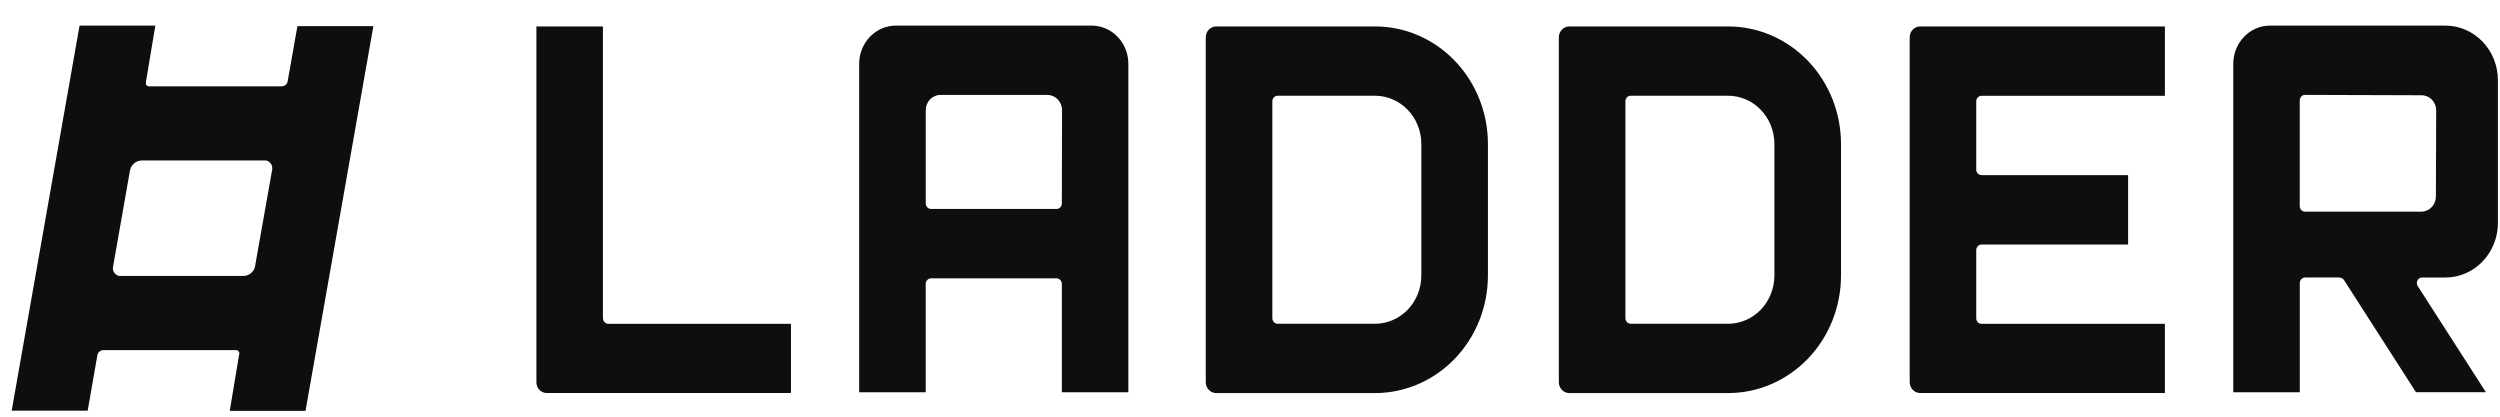
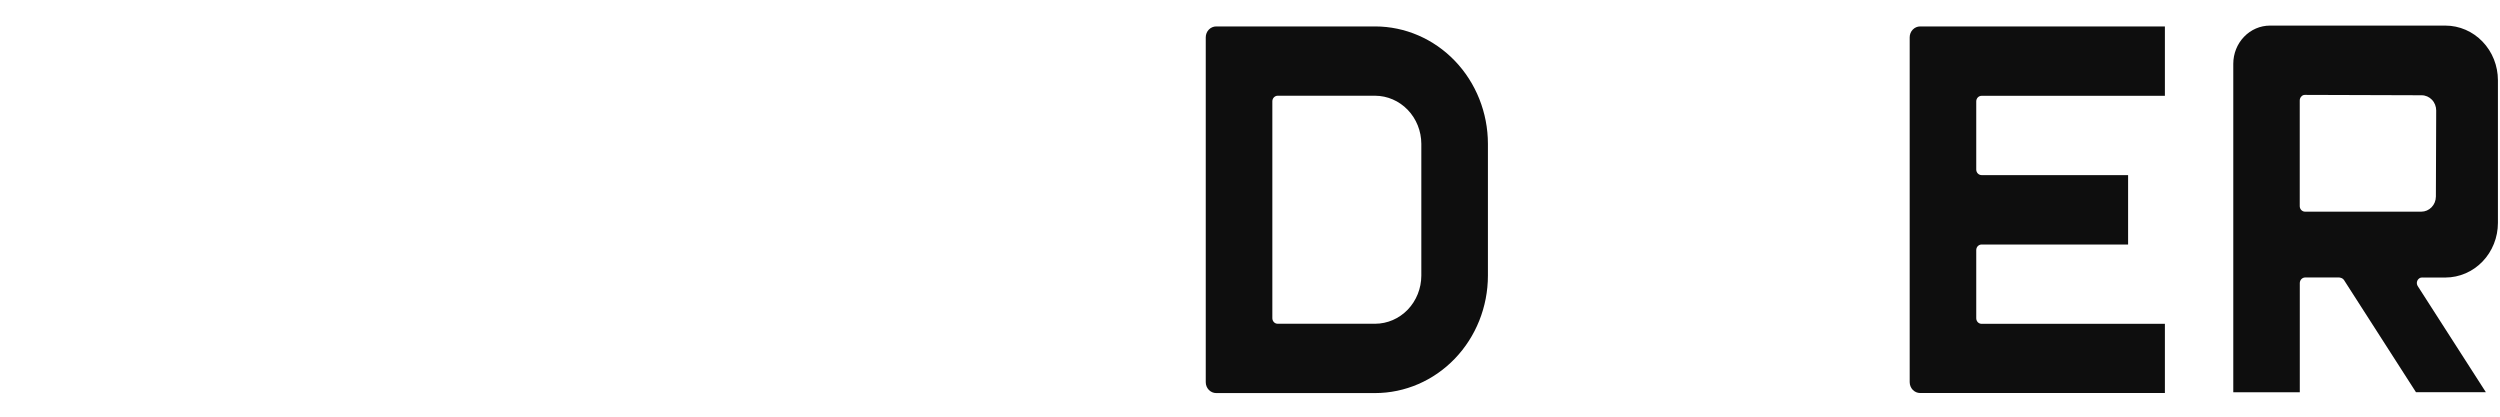
<svg xmlns="http://www.w3.org/2000/svg" width="96" height="16" viewBox="0 0 96 16" fill="none">
-   <path d="M11.045 3.126C11.036 3.177 11.009 3.224 10.97 3.258C10.928 3.292 10.877 3.312 10.823 3.315H5.697C5.678 3.309 5.661 3.299 5.647 3.287C5.63 3.276 5.617 3.261 5.607 3.244C5.603 3.226 5.603 3.208 5.607 3.19C5.602 3.17 5.602 3.149 5.607 3.129L5.965 0.982H3.055L0.449 15.769H3.367L3.742 13.623C3.755 13.575 3.782 13.532 3.821 13.501C3.861 13.466 3.911 13.446 3.964 13.444H9.087C9.126 13.454 9.159 13.48 9.18 13.515C9.188 13.533 9.192 13.553 9.192 13.573C9.192 13.592 9.188 13.612 9.18 13.63L8.822 15.777H11.732L14.338 1.004H11.421L11.045 3.126ZM10.447 6.535L9.795 10.22C9.778 10.324 9.723 10.418 9.641 10.485C9.562 10.554 9.46 10.593 9.355 10.596H4.648C4.622 10.601 4.595 10.601 4.569 10.596C4.491 10.577 4.422 10.528 4.38 10.46C4.358 10.426 4.344 10.387 4.338 10.347C4.331 10.307 4.334 10.267 4.344 10.227L4.992 6.542C5.013 6.438 5.068 6.344 5.149 6.274C5.228 6.206 5.328 6.167 5.432 6.163H10.135C10.164 6.16 10.193 6.16 10.221 6.163C10.261 6.171 10.297 6.188 10.329 6.213C10.362 6.235 10.39 6.265 10.411 6.299C10.431 6.333 10.444 6.371 10.45 6.41C10.46 6.455 10.459 6.502 10.447 6.546V6.535Z" fill="#0E0E0E" />
-   <path d="M23.152 12.219V1.015H20.598V14.682C20.598 14.791 20.64 14.895 20.714 14.972C20.788 15.049 20.889 15.092 20.993 15.092H30.373V12.434H23.36C23.305 12.434 23.253 12.412 23.215 12.372C23.176 12.332 23.155 12.278 23.155 12.221" fill="#0E0E0E" />
  <path d="M52.805 1.015H46.703C46.596 1.015 46.494 1.059 46.419 1.137C46.343 1.216 46.301 1.322 46.301 1.433V14.676C46.301 14.787 46.343 14.893 46.419 14.972C46.494 15.05 46.596 15.094 46.703 15.094H52.805C53.953 15.093 55.054 14.617 55.866 13.772C56.678 12.927 57.135 11.781 57.136 10.586V5.522C57.135 4.327 56.678 3.181 55.866 2.336C55.054 1.491 53.953 1.016 52.805 1.015ZM54.579 10.586C54.577 11.075 54.39 11.544 54.058 11.89C53.725 12.236 53.275 12.431 52.805 12.432H49.063C49.008 12.432 48.956 12.41 48.918 12.37C48.88 12.33 48.858 12.276 48.858 12.219V3.889C48.858 3.833 48.88 3.779 48.918 3.739C48.956 3.699 49.008 3.676 49.063 3.676H52.805C53.275 3.678 53.725 3.873 54.058 4.219C54.39 4.565 54.577 5.033 54.579 5.522V10.586Z" fill="#0E0E0E" />
-   <path d="M66.363 1.015H60.261C60.155 1.015 60.052 1.059 59.977 1.137C59.902 1.216 59.859 1.322 59.859 1.433V14.676C59.859 14.787 59.902 14.893 59.977 14.972C60.052 15.05 60.155 15.094 60.261 15.094H66.363C67.511 15.093 68.612 14.618 69.424 13.773C70.237 12.927 70.693 11.781 70.695 10.586V5.522C70.693 4.327 70.236 3.181 69.424 2.336C68.612 1.491 67.511 1.016 66.363 1.015ZM68.137 10.586C68.135 11.075 67.948 11.544 67.616 11.89C67.283 12.236 66.833 12.431 66.363 12.432H62.62C62.566 12.432 62.514 12.41 62.476 12.37C62.437 12.33 62.416 12.276 62.416 12.219V3.889C62.416 3.832 62.437 3.778 62.476 3.738C62.514 3.698 62.566 3.676 62.62 3.676H66.363C66.833 3.677 67.283 3.872 67.616 4.218C67.948 4.564 68.135 5.033 68.137 5.522V10.586Z" fill="#0E0E0E" />
  <path d="M73.332 1.433V14.676C73.333 14.786 73.375 14.892 73.45 14.97C73.525 15.048 73.627 15.092 73.733 15.092H83.132V12.435H76.093C76.039 12.435 75.987 12.413 75.948 12.373C75.91 12.333 75.888 12.278 75.888 12.222V9.602C75.888 9.546 75.91 9.491 75.948 9.451C75.987 9.412 76.039 9.389 76.093 9.389H81.719V6.724H76.093C76.039 6.724 75.987 6.702 75.948 6.662C75.91 6.622 75.888 6.568 75.888 6.511V3.892C75.888 3.835 75.91 3.781 75.948 3.741C75.987 3.701 76.039 3.679 76.093 3.679H83.132V1.015H73.733C73.627 1.015 73.525 1.059 73.45 1.137C73.374 1.216 73.332 1.322 73.332 1.433Z" fill="#0E0E0E" />
-   <path d="M41.926 0.983H34.401C34.027 0.983 33.669 1.138 33.405 1.413C33.141 1.688 32.992 2.06 32.992 2.449V15.062H35.547V10.902C35.547 10.846 35.568 10.792 35.607 10.752C35.645 10.712 35.697 10.689 35.751 10.689H40.57C40.625 10.689 40.677 10.712 40.715 10.752C40.753 10.792 40.775 10.846 40.775 10.902V15.064H43.329V2.449C43.329 2.06 43.181 1.688 42.916 1.413C42.652 1.138 42.294 0.983 41.921 0.983H41.926ZM40.775 7.811C40.775 7.867 40.753 7.922 40.715 7.962C40.677 8.002 40.625 8.024 40.57 8.024H35.754C35.7 8.024 35.648 8.002 35.609 7.962C35.571 7.922 35.549 7.867 35.549 7.811V4.228C35.55 4.074 35.609 3.925 35.714 3.816C35.819 3.707 35.962 3.645 36.11 3.645H40.222C40.371 3.646 40.513 3.707 40.618 3.817C40.723 3.926 40.782 4.074 40.782 4.228L40.775 7.811Z" fill="#0E0E0E" />
  <path d="M93.022 10.657H93.908C94.442 10.655 94.954 10.434 95.331 10.041C95.708 9.648 95.92 9.115 95.92 8.559V3.079C95.919 2.523 95.707 1.991 95.329 1.598C94.952 1.205 94.44 0.984 93.906 0.983H87.166C86.793 0.983 86.435 1.138 86.171 1.413C85.907 1.688 85.758 2.06 85.758 2.449V15.062H88.312V10.873C88.312 10.816 88.333 10.761 88.371 10.72C88.41 10.679 88.462 10.656 88.517 10.655H89.813C89.839 10.655 89.864 10.66 89.888 10.669C89.937 10.681 89.98 10.711 90.009 10.753L92.773 15.06H95.457L92.844 10.99C92.829 10.967 92.818 10.941 92.812 10.914C92.806 10.886 92.806 10.858 92.81 10.83C92.815 10.803 92.825 10.777 92.839 10.753C92.854 10.729 92.873 10.709 92.895 10.693C92.93 10.666 92.973 10.653 93.017 10.655L93.022 10.657ZM88.515 8.128C88.461 8.128 88.409 8.106 88.37 8.066C88.332 8.026 88.31 7.972 88.31 7.915V3.858C88.31 3.83 88.315 3.802 88.326 3.776C88.336 3.749 88.352 3.726 88.371 3.706C88.39 3.683 88.414 3.666 88.441 3.655C88.468 3.645 88.496 3.641 88.525 3.644L92.992 3.658C93.141 3.659 93.283 3.721 93.387 3.831C93.492 3.94 93.55 4.089 93.55 4.243L93.538 7.549C93.537 7.703 93.478 7.85 93.373 7.958C93.268 8.067 93.126 8.128 92.978 8.128H88.515Z" fill="#0E0E0E" />
</svg>